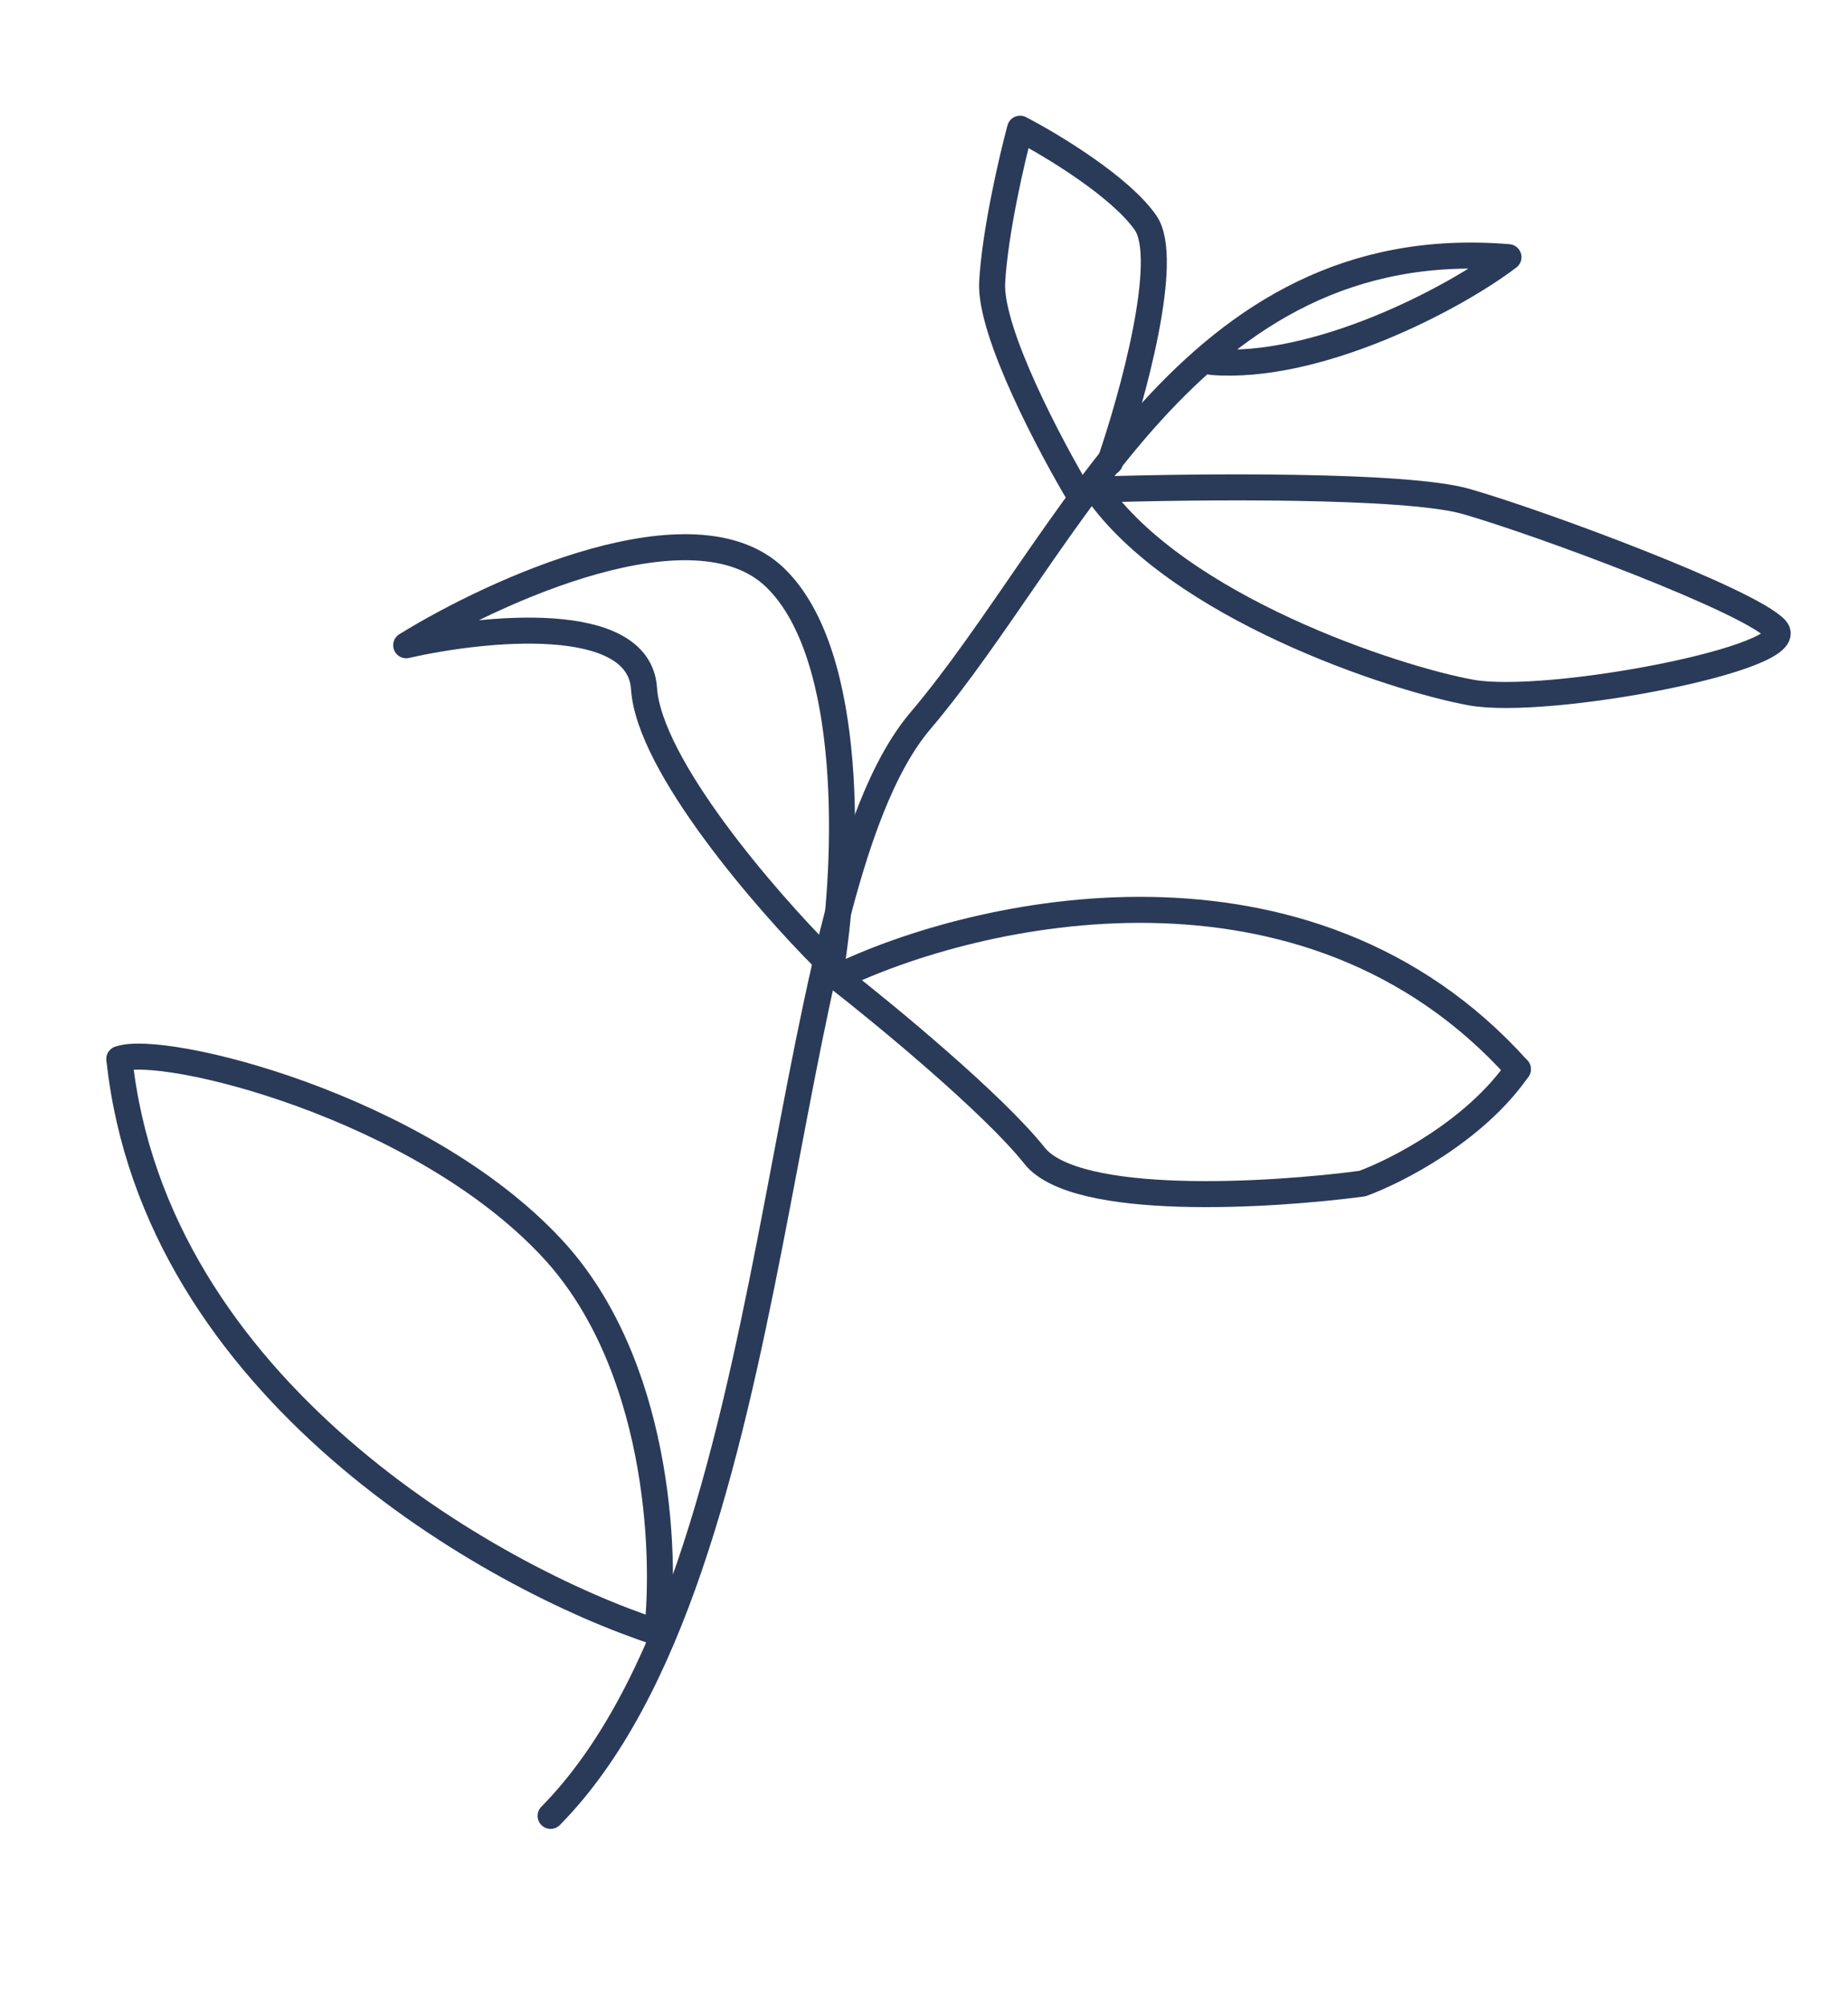
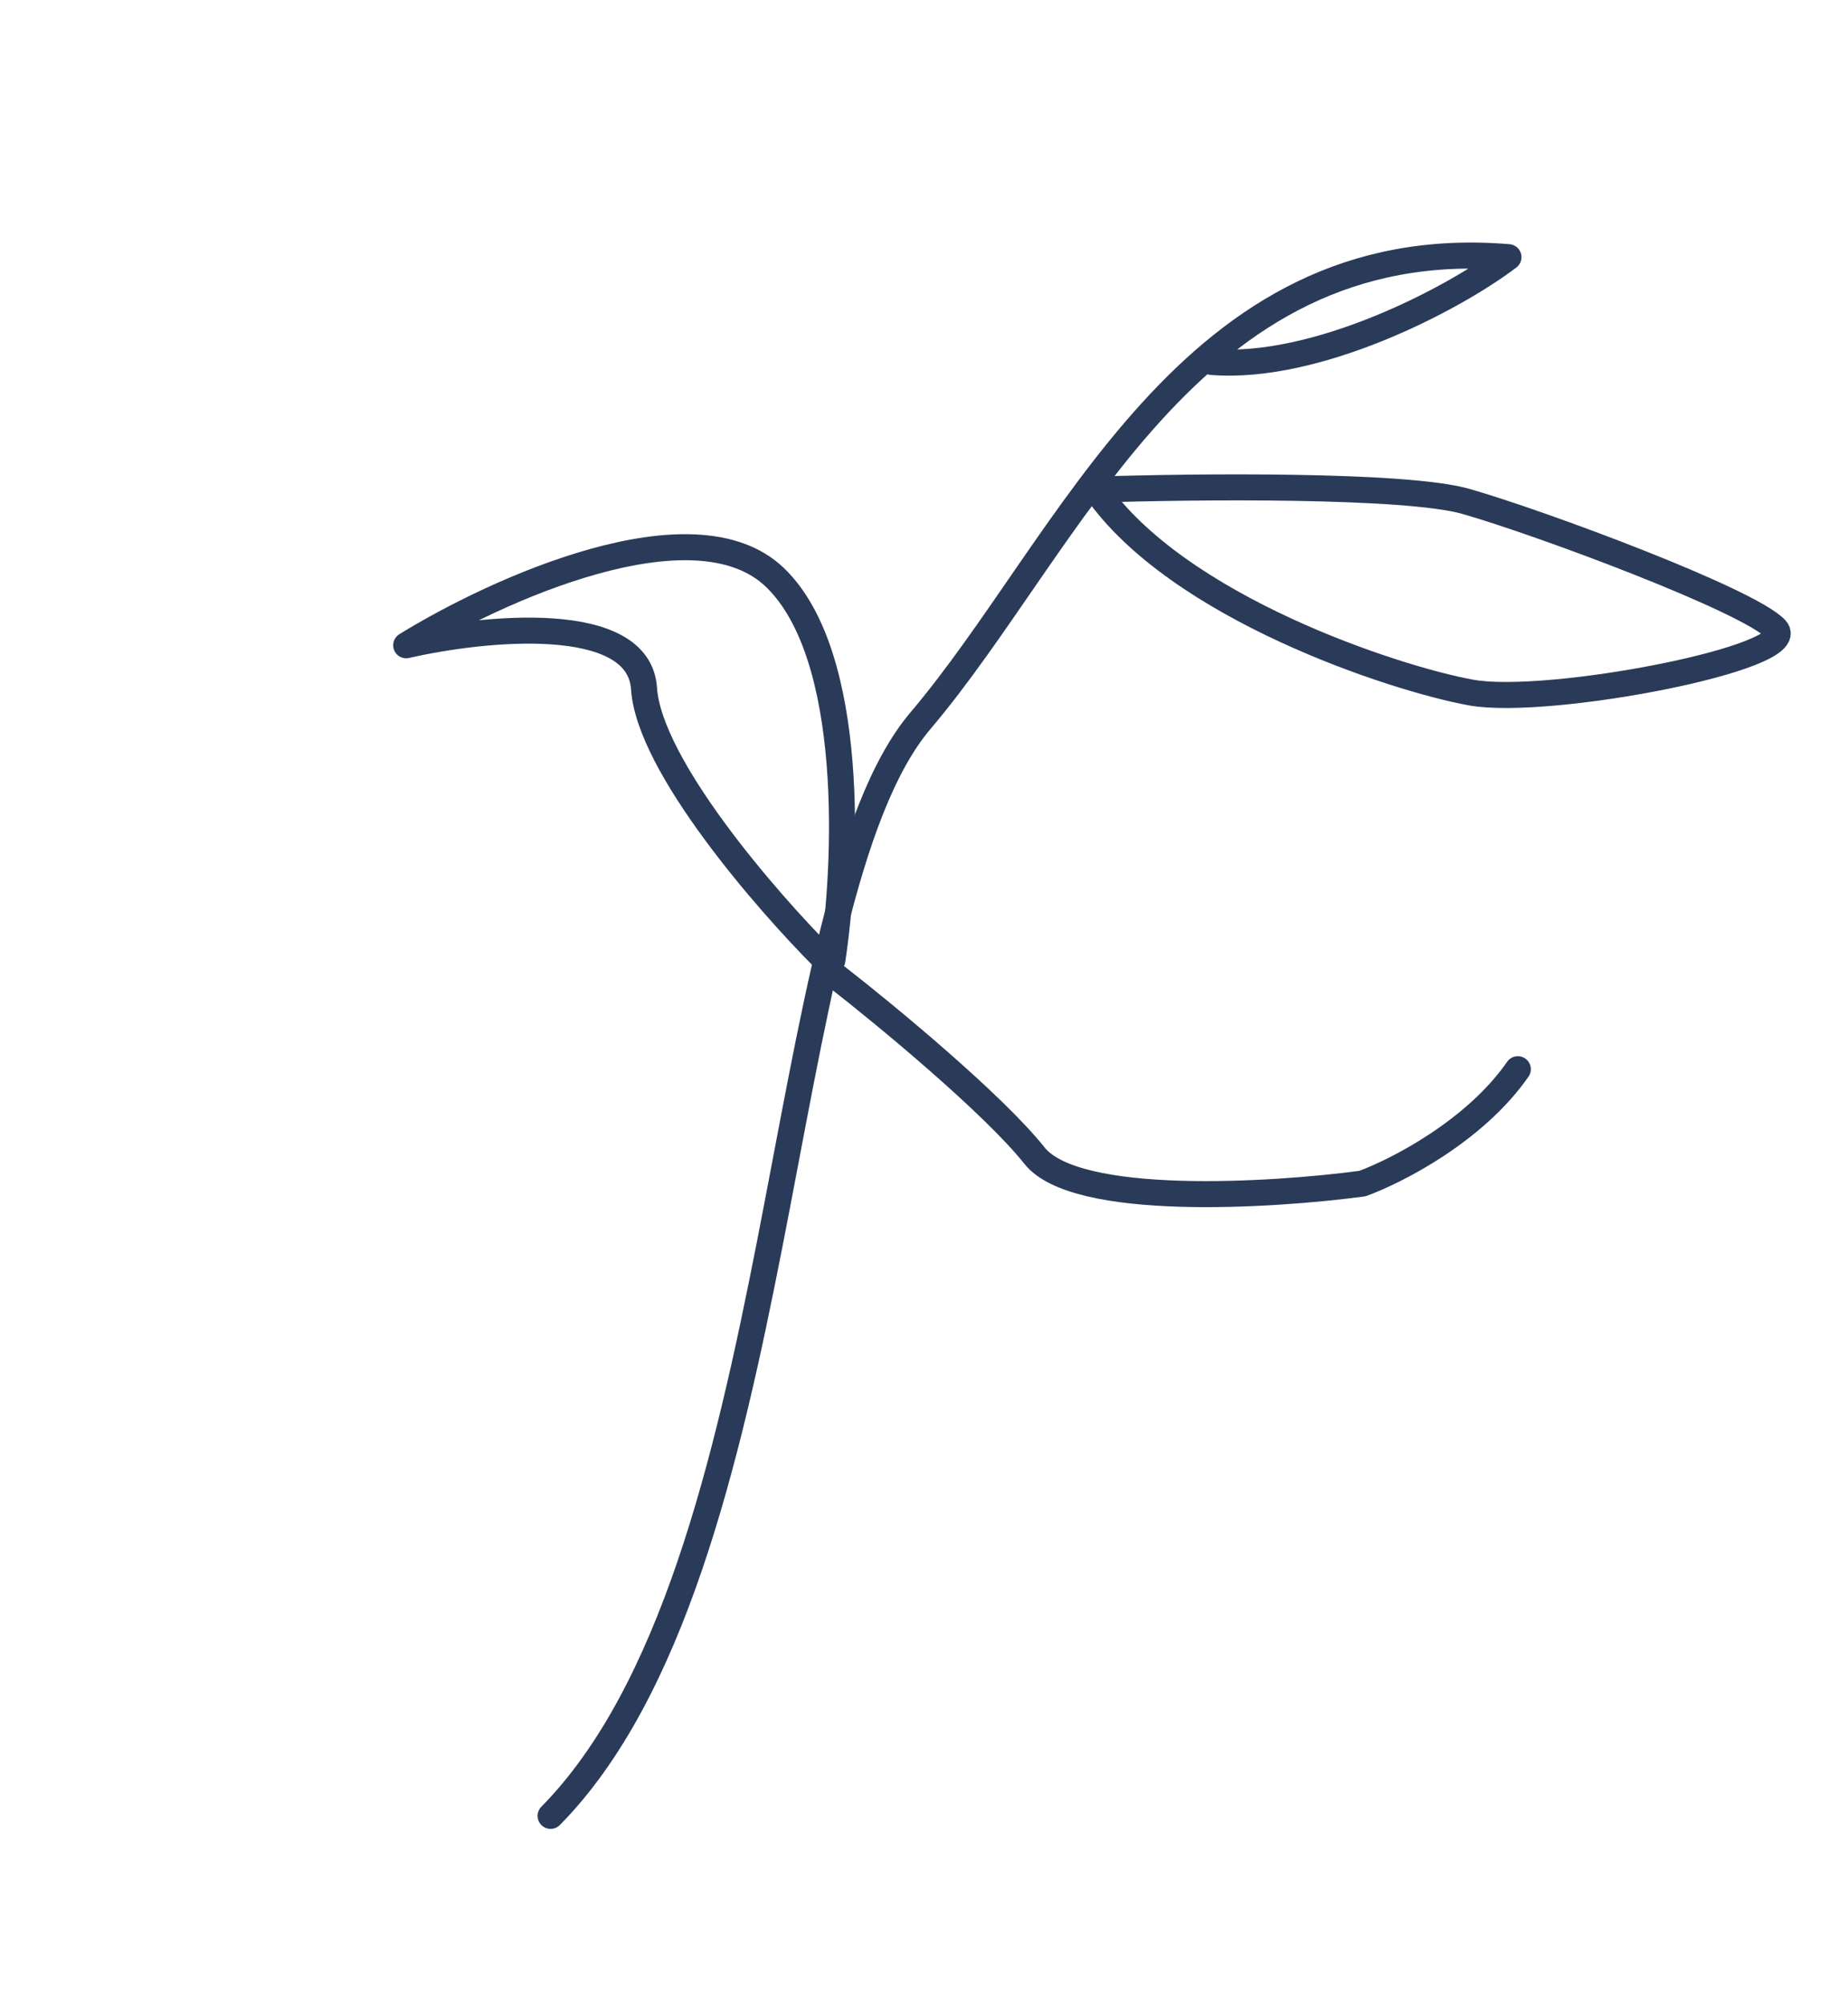
<svg xmlns="http://www.w3.org/2000/svg" width="71" height="77" viewBox="0 0 71 77" fill="none">
  <path d="M21.154 69.765C30.5 60.283 29.548 34.552 35.361 27.693C41.175 20.833 45.657 8.863 57.955 9.88C55.794 11.52 50.559 14.228 46.551 13.906" stroke="#2A3B59" stroke-linecap="round" stroke-linejoin="round" />
-   <path d="M25.245 62.711C18.922 60.649 5.937 53.357 4.586 40.689" stroke="#2A3B59" stroke-linecap="round" stroke-linejoin="round" />
-   <path d="M25.245 62.711C25.602 59.63 25.297 52.369 21.225 47.976C16.134 42.483 6.22 40.073 4.586 40.689" stroke="#2A3B59" stroke-linecap="round" stroke-linejoin="round" />
-   <path d="M32.165 37.544C37.506 34.962 50.212 32.055 58.315 41.078" stroke="#2A3B59" stroke-linecap="round" stroke-linejoin="round" />
  <path d="M32.165 37.544C34.032 38.999 38.162 42.409 39.748 44.402C41.334 46.395 48.804 45.946 52.341 45.473C53.645 44.999 56.665 43.458 58.315 41.078" stroke="#2A3B59" stroke-linecap="round" stroke-linejoin="round" />
  <path d="M31.683 36.847C29.45 34.614 24.936 29.41 24.743 26.452C24.55 23.494 18.571 24.112 15.606 24.791C19.036 22.674 26.671 19.191 29.779 22.191C32.888 25.192 32.54 33.248 31.977 36.901" stroke="#2A3B59" stroke-linecap="round" stroke-linejoin="round" />
-   <path d="M41.496 19.065C40.406 17.243 38.012 12.769 38.119 10.84C38.227 8.911 38.878 6.106 39.191 4.945C40.396 5.57 43.049 7.169 44.014 8.562C44.978 9.955 43.505 15.269 42.648 17.752" stroke="#2A3B59" stroke-linecap="round" stroke-linejoin="round" />
  <path d="M56.33 19.266C54.015 18.602 45.88 18.686 42.102 18.811C45.238 23.339 53.57 26.071 56.518 26.607C59.465 27.143 69.244 25.267 68.226 24.168C67.208 23.07 59.223 20.096 56.33 19.266Z" stroke="#2A3B59" stroke-linecap="round" stroke-linejoin="round" />
</svg>